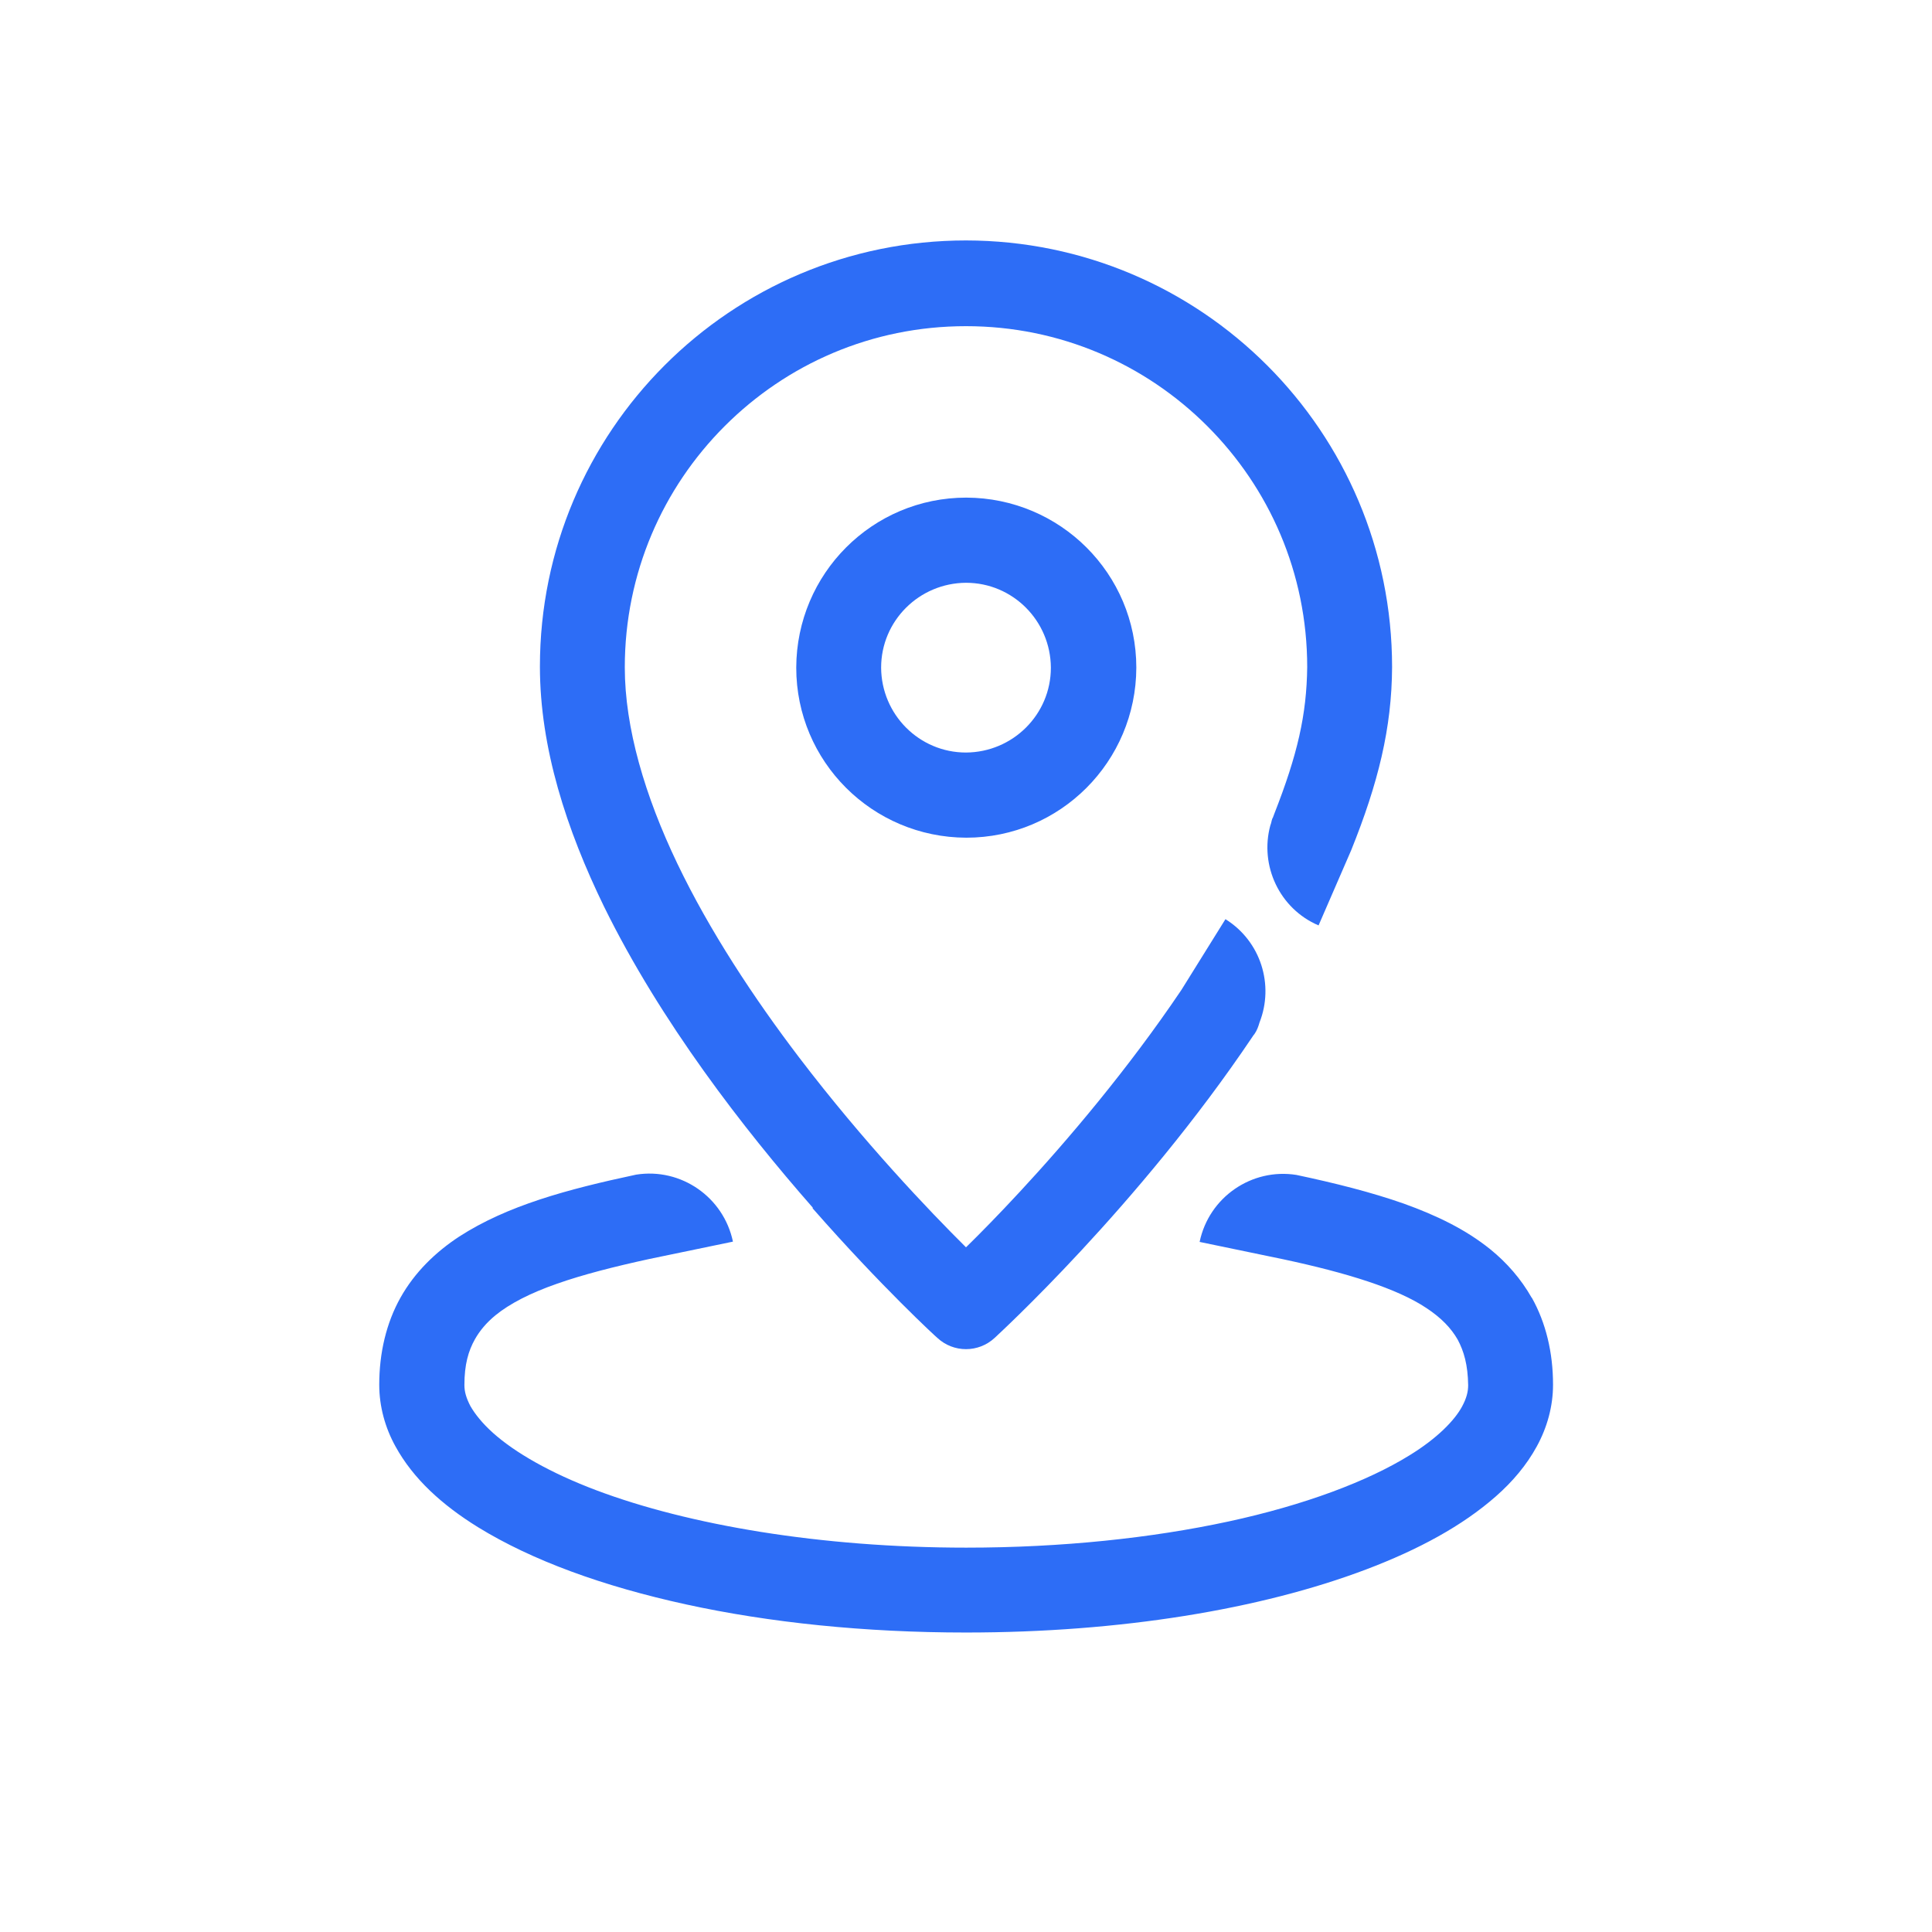
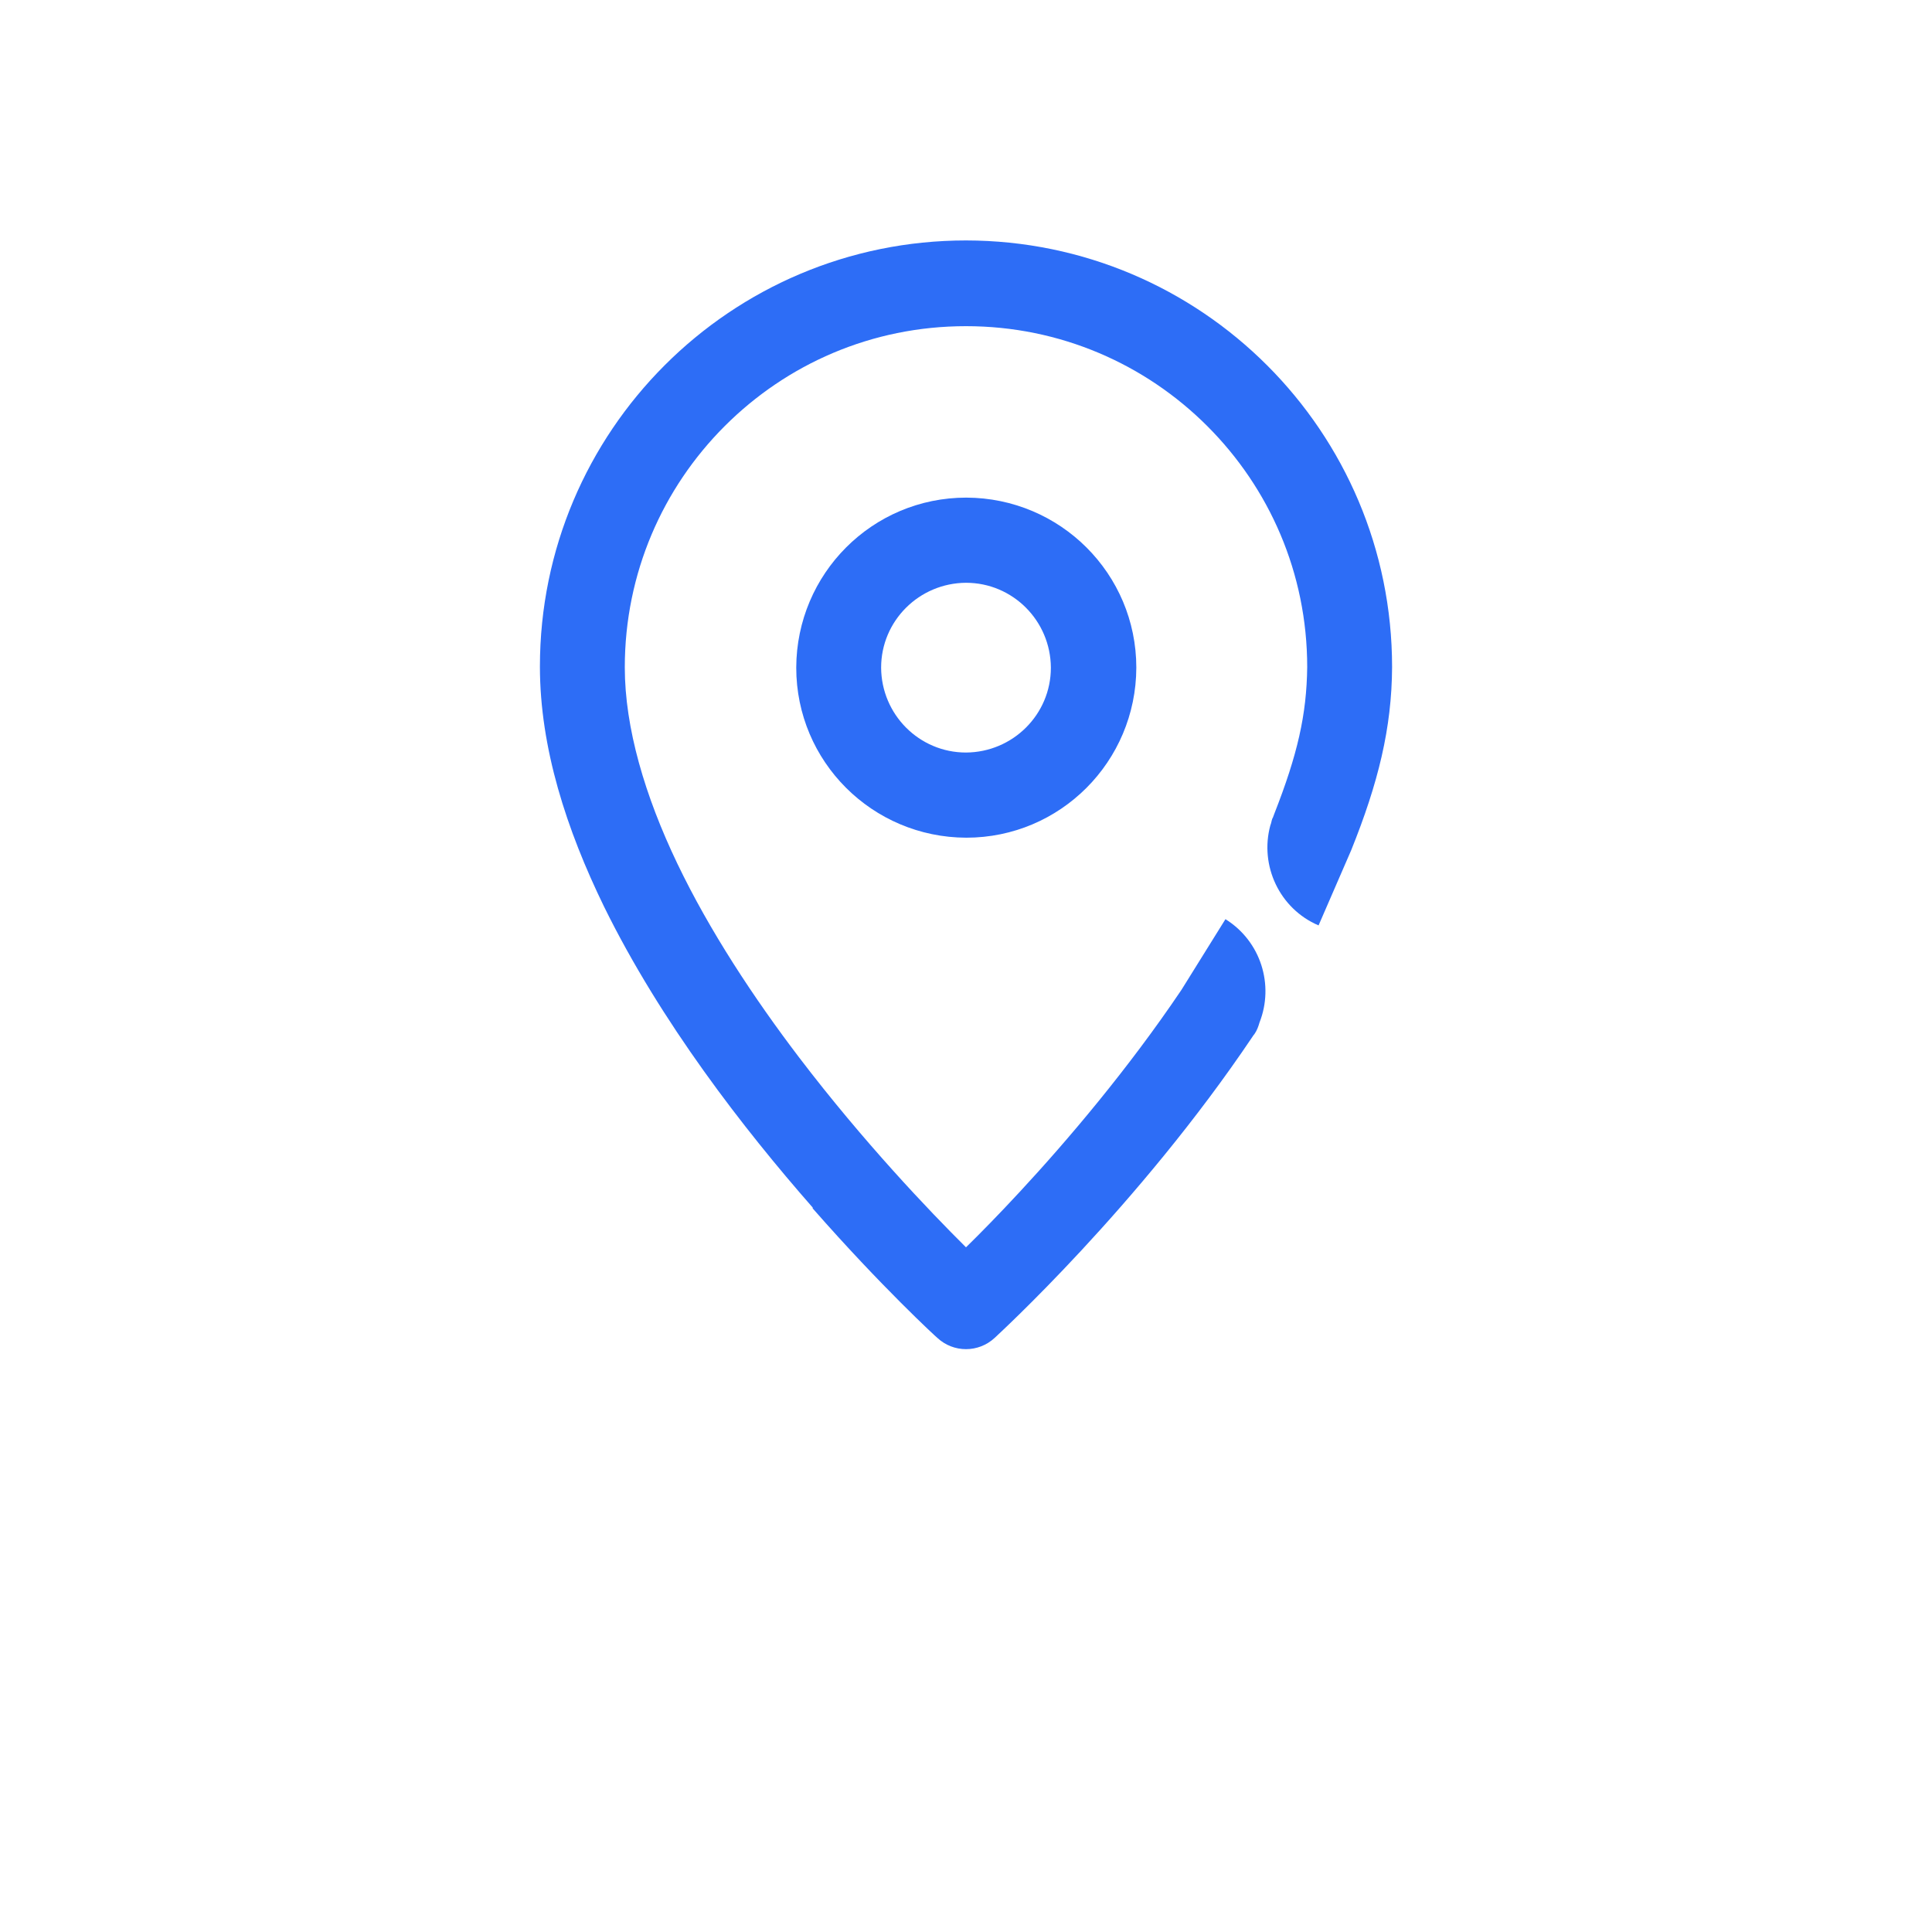
<svg xmlns="http://www.w3.org/2000/svg" id="ICONOS_SURA" viewBox="0 0 68.06 68.06">
  <defs>
    <style>
      .cls-1 {
        fill: #2d6df6;
        stroke-width: 0px;
      }
    </style>
  </defs>
  <path class="cls-1" d="m28.63,42.57c2.43,2.77,4.36,4.54,4.39,4.56.57.53,1.45.53,2.02,0,.05-.05,5.06-4.62,9.09-10.62h0s0,0,0,0c.02-.03.04-.06.06-.08.09-.13.14-.27.18-.41.52-1.32.05-2.86-1.2-3.64l-1.55,2.49c-1.88,2.79-4.02,5.31-5.7,7.12-.75.81-1.39,1.46-1.89,1.95-1.29-1.28-3.61-3.71-5.88-6.69-1.59-2.09-3.15-4.45-4.29-6.83-1.14-2.38-1.85-4.78-1.85-6.91,0-3.32,1.34-6.32,3.52-8.5,2.18-2.18,5.17-3.52,8.5-3.52,3.32,0,6.32,1.34,8.5,3.52,2.18,2.18,3.52,5.17,3.52,8.49-.02,1.68-.34,3.08-1.16,5.17h0s-.02.05-.03.08c-.01.03-.02.06-.04.09-.03.08-.03.14-.07.24-.38,1.41.32,2.93,1.7,3.52,0,0,1.13-2.6,1.15-2.65.95-2.36,1.43-4.3,1.44-6.45h0c0-8.3-6.72-15.02-15.01-15.03-8.29,0-15.01,6.72-15.01,15.01,0,2.87.94,5.75,2.26,8.46,2,4.07,4.92,7.83,7.35,10.6Z" />
  <path class="cls-1" d="m28.05,23.52c0,3.31,2.68,5.98,5.99,5.99,3.31,0,5.98-2.68,5.99-5.99,0-3.31-2.68-5.98-5.99-5.99-3.31,0-5.98,2.68-5.99,5.99Zm8.97,0c0,1.65-1.34,2.98-2.99,2.99-1.65,0-2.98-1.34-2.99-2.99,0-1.65,1.34-2.98,2.99-2.99,1.65,0,2.98,1.34,2.99,2.99Z" />
-   <path class="cls-1" d="m53.96,45.72c-.38-.67-.88-1.24-1.46-1.71-.88-.71-1.91-1.2-3.05-1.61-1.14-.4-2.41-.72-3.78-1.01h0c-1.57-.25-3.08.78-3.41,2.36l2.94.61h0c2.25.48,4.02,1.03,5.05,1.72.53.35.87.71,1.1,1.11.22.41.36.89.37,1.61,0,.23-.06.46-.21.74-.26.49-.88,1.13-1.86,1.73-1.47.91-3.69,1.75-6.38,2.33-2.69.58-5.85.92-9.23.92-5.14,0-9.79-.8-13.03-2.02-1.62-.61-2.87-1.33-3.64-2.02-.38-.34-.64-.67-.8-.95-.15-.29-.21-.51-.21-.74,0-.72.14-1.2.37-1.61.17-.3.4-.58.73-.85.49-.4,1.22-.78,2.17-1.11.91-.32,2.01-.6,3.25-.87h0l2.94-.61c-.33-1.57-1.83-2.61-3.41-2.36h0c-2.44.52-4.54,1.09-6.23,2.18-.84.55-1.57,1.26-2.07,2.15-.5.89-.75,1.95-.75,3.07,0,.77.21,1.52.57,2.17.63,1.15,1.65,2.07,2.91,2.85,1.9,1.17,4.4,2.08,7.33,2.72,2.93.64,6.29.99,9.86.99,5.45,0,10.39-.82,14.09-2.22,1.85-.7,3.4-1.54,4.58-2.58.59-.52,1.08-1.1,1.44-1.76.36-.66.57-1.4.57-2.17,0-1.13-.25-2.18-.75-3.07Z" />
</svg>